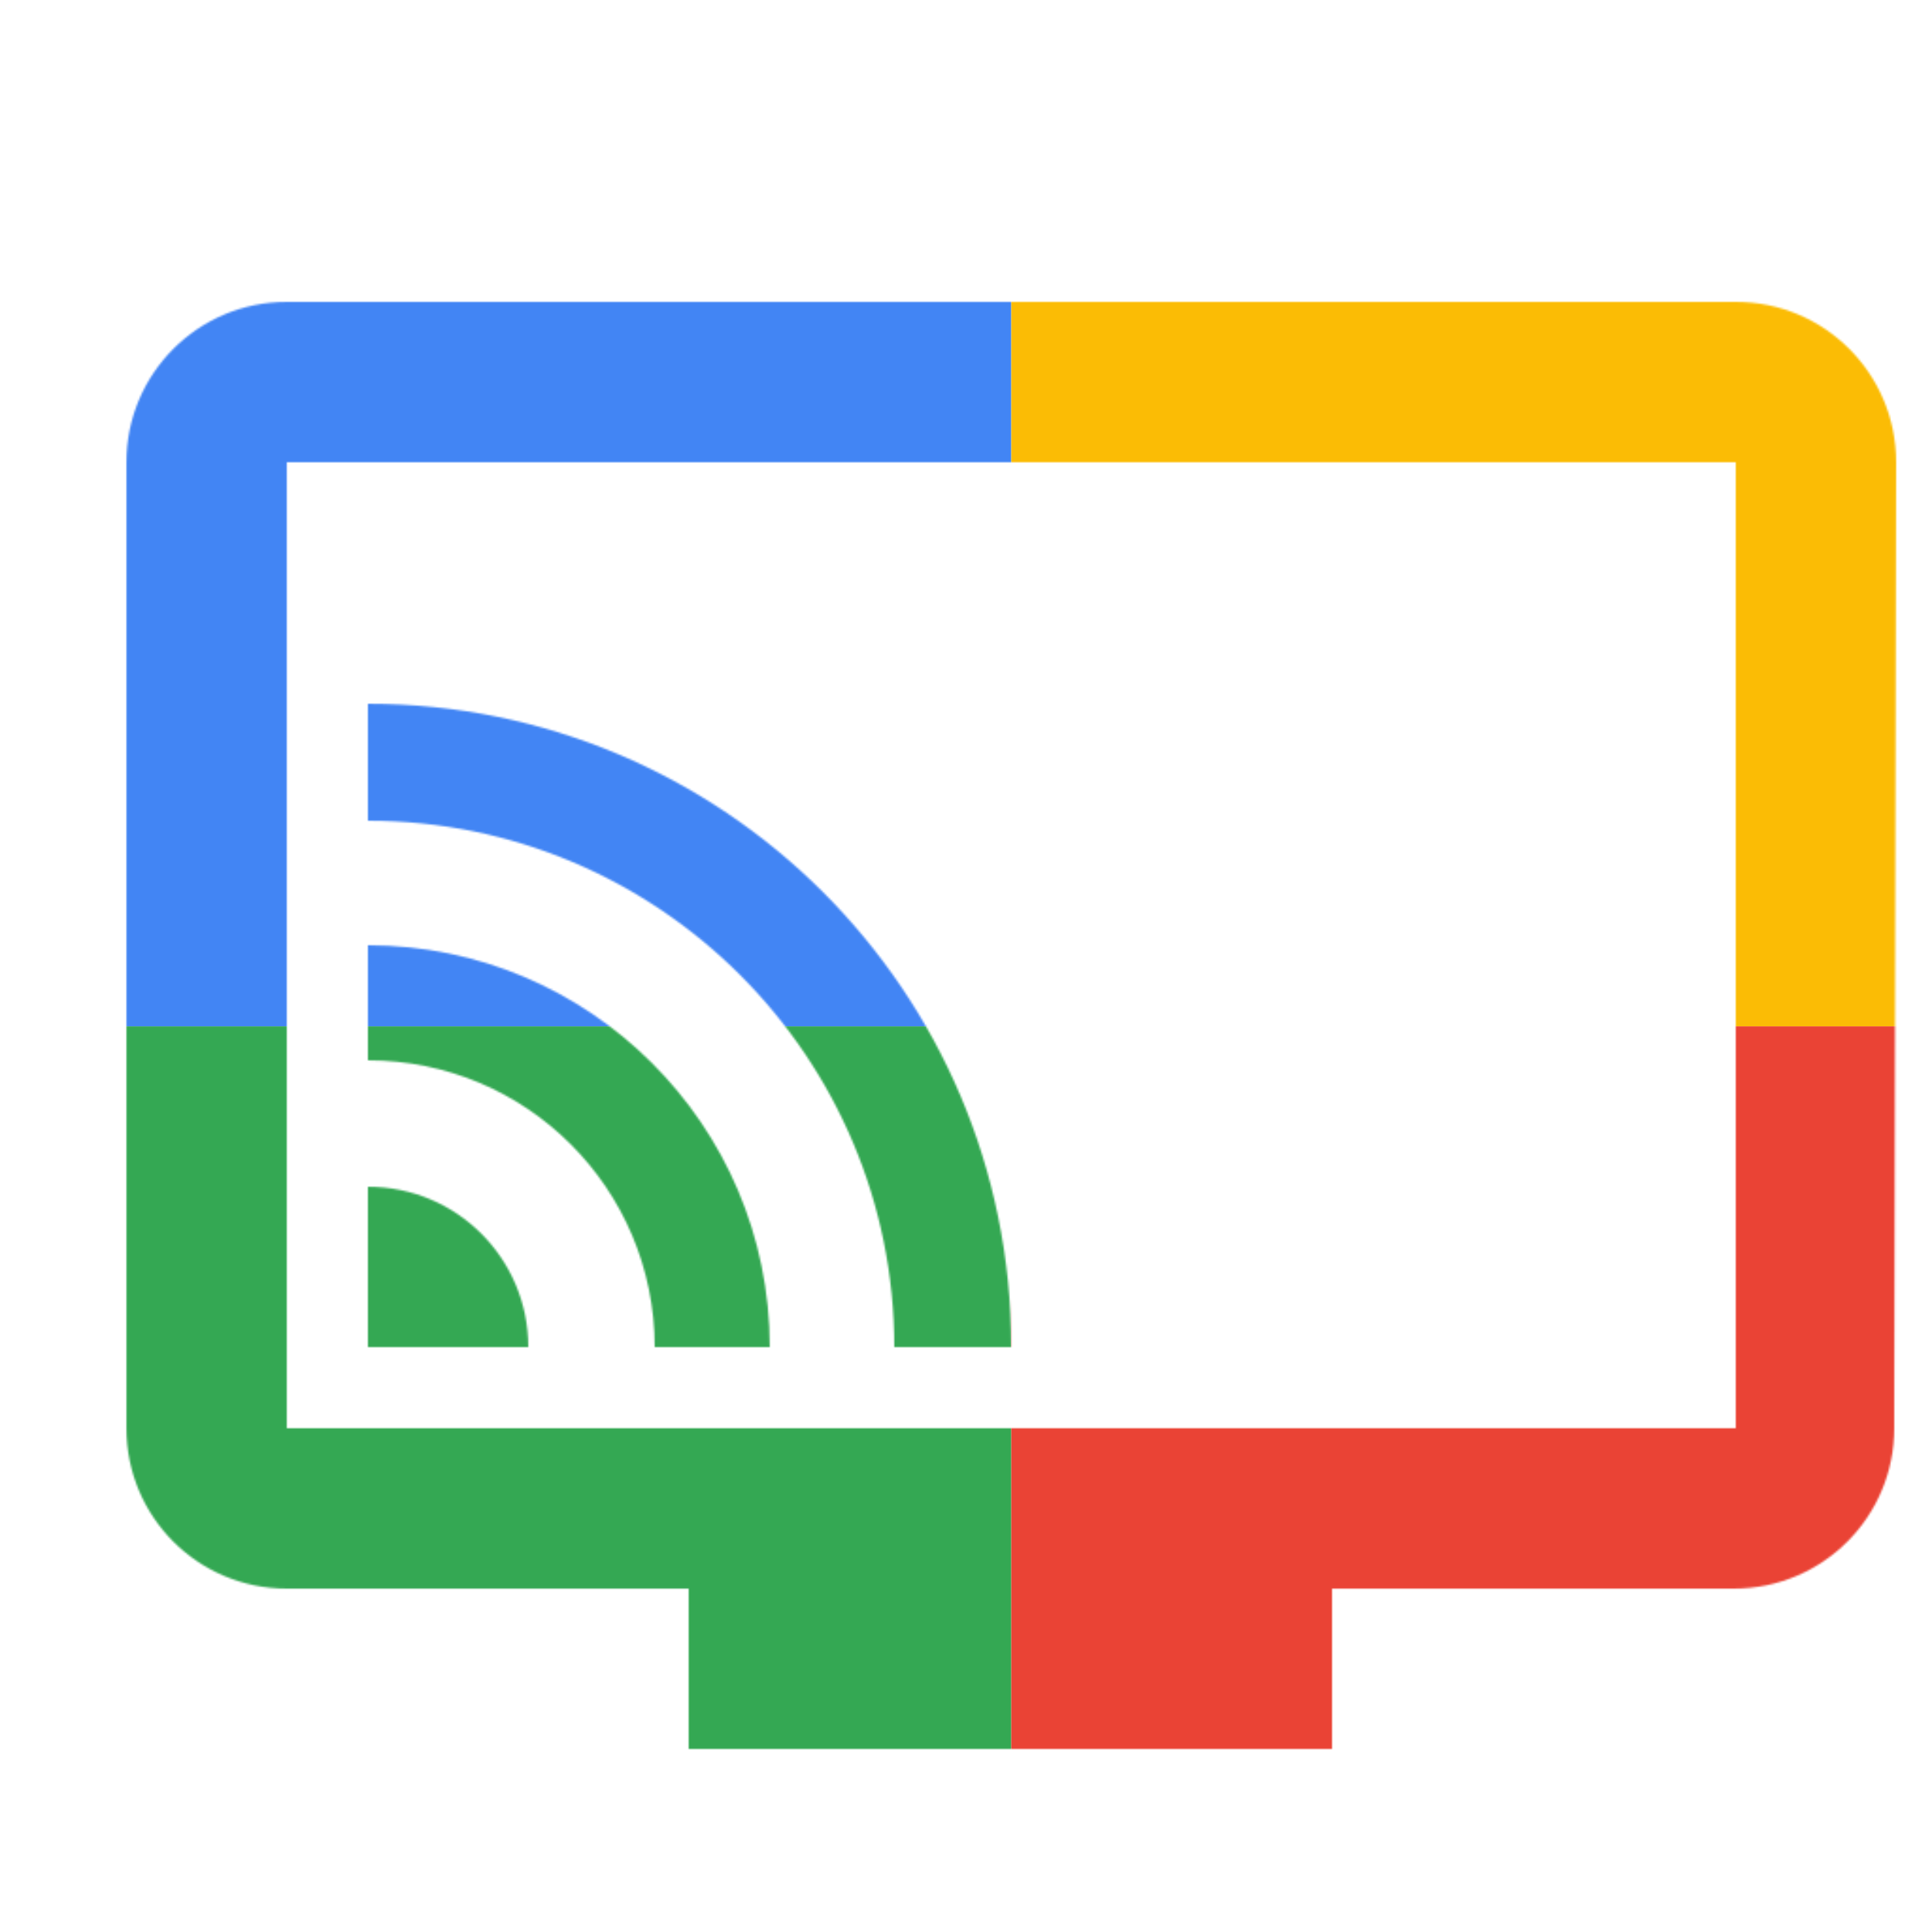
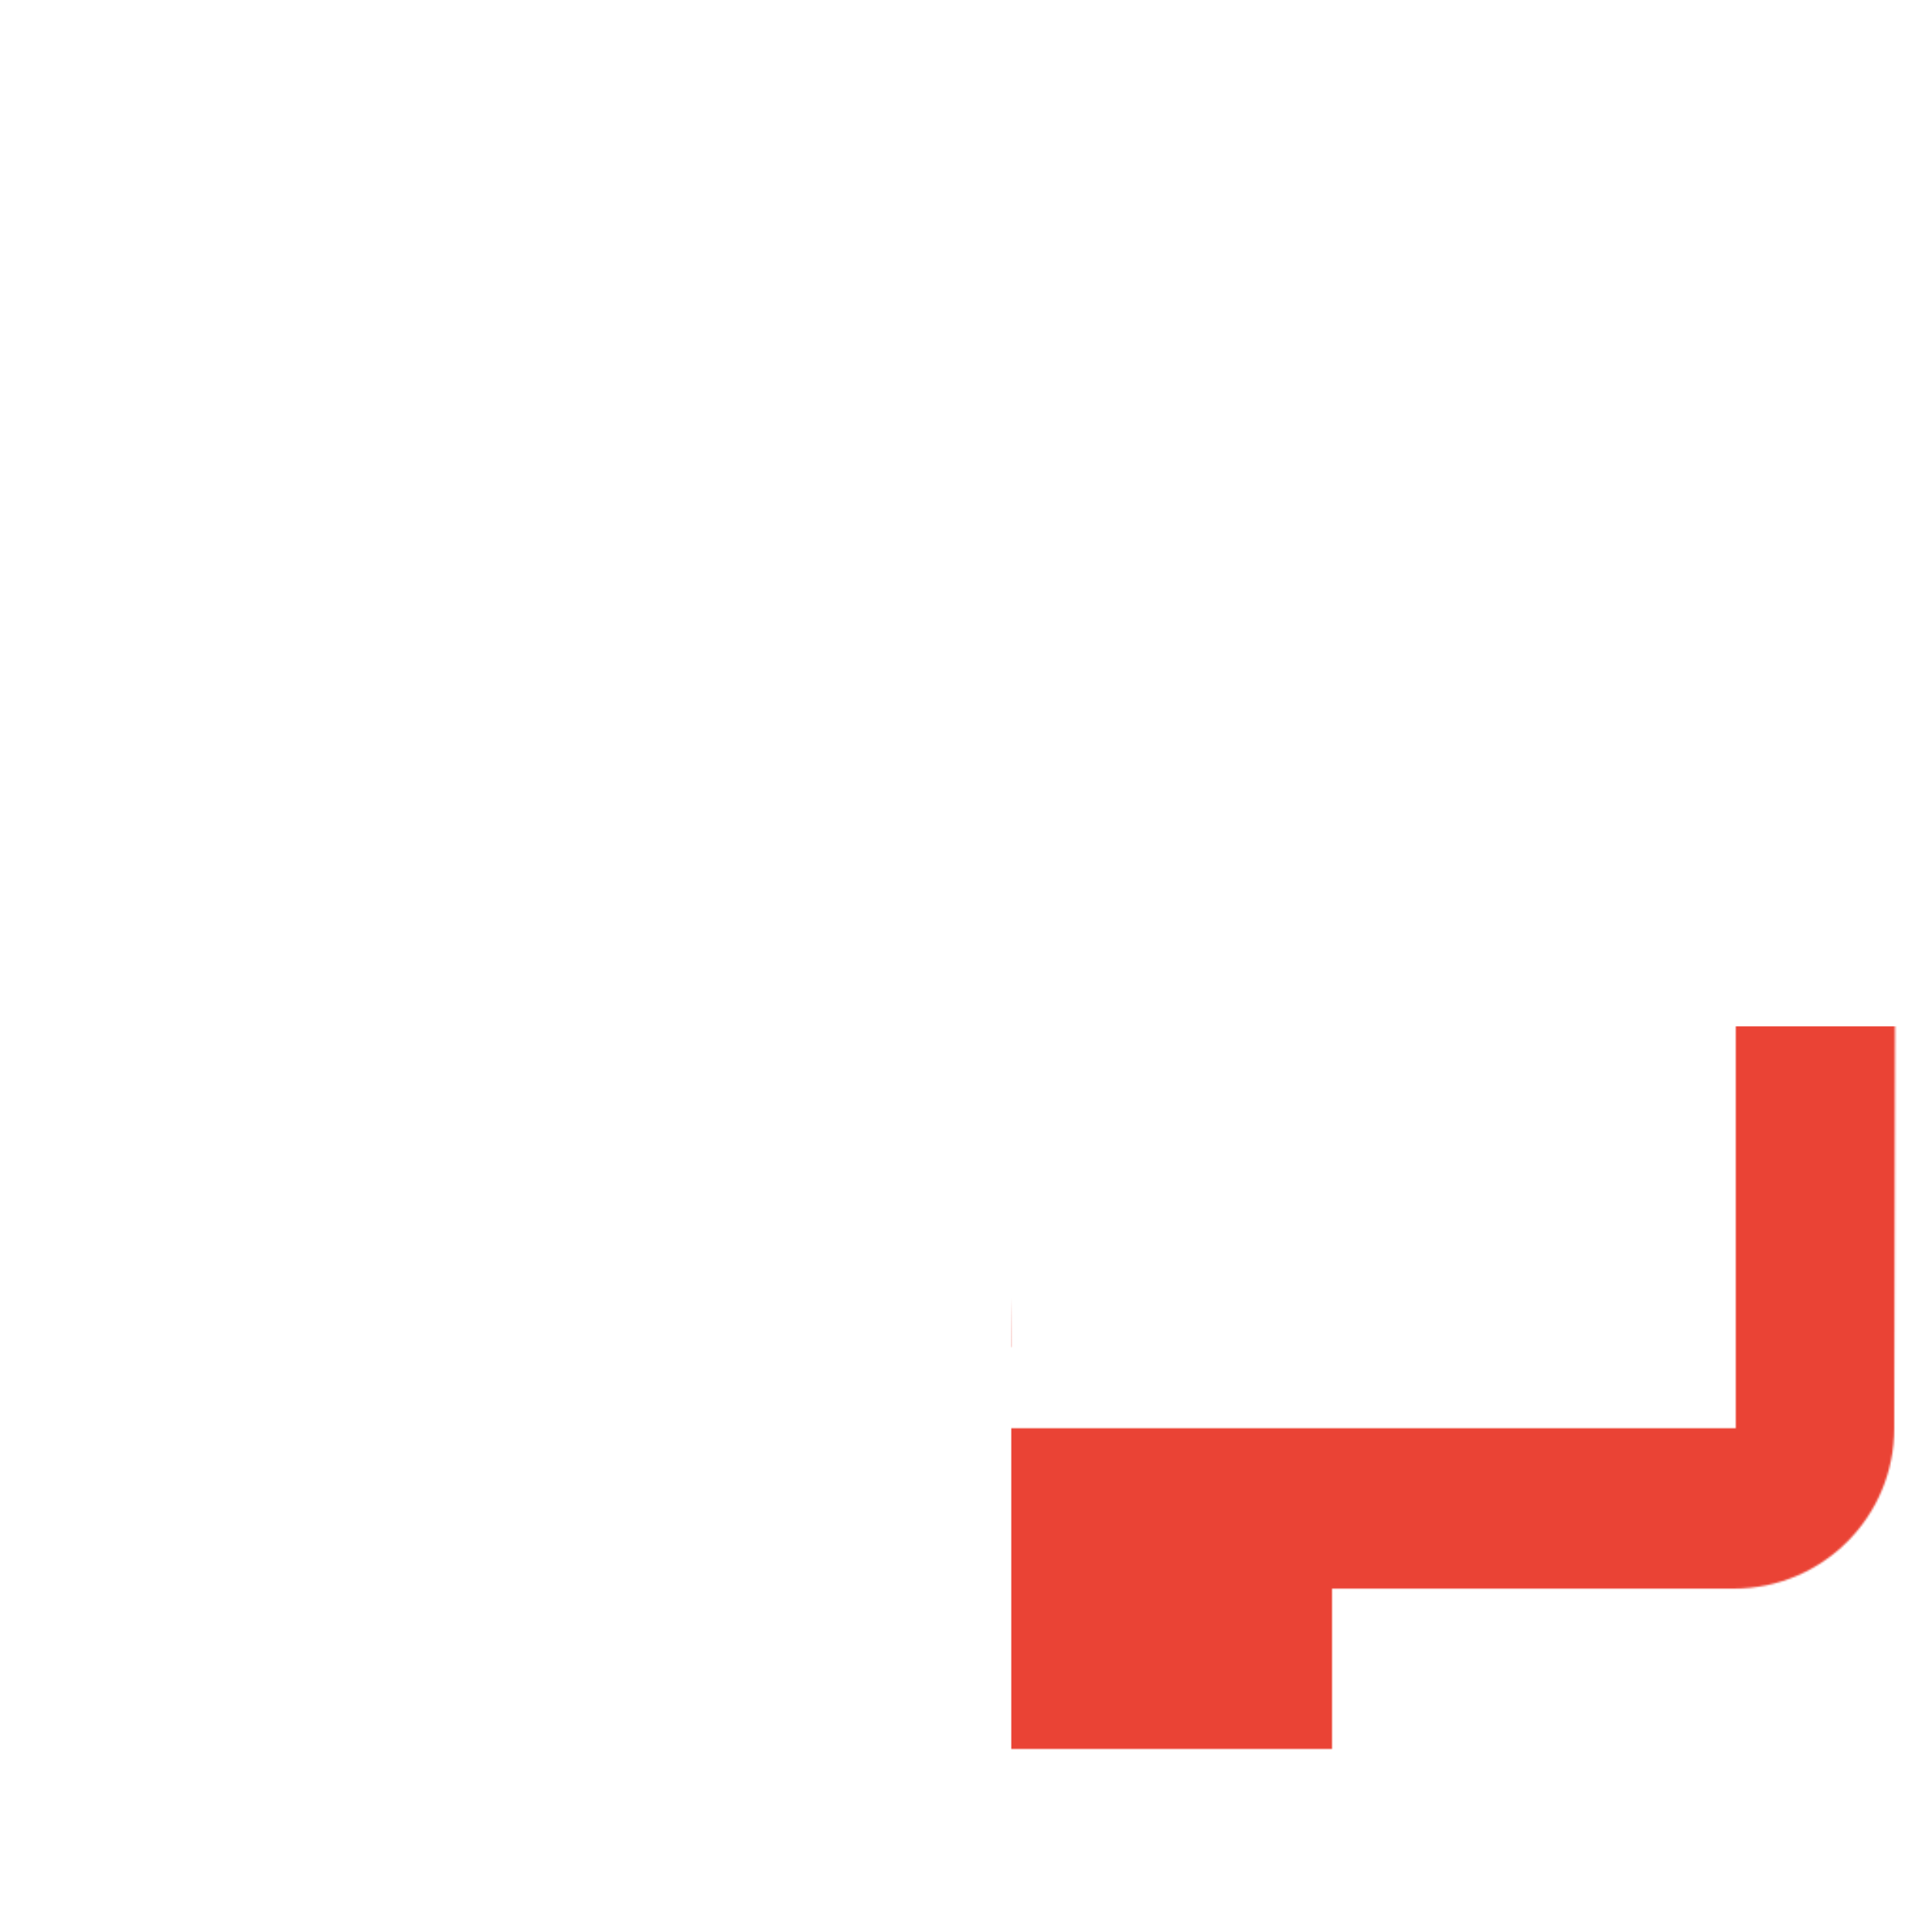
<svg xmlns="http://www.w3.org/2000/svg" viewBox="0 0 1024 1024">
  <defs>
    <filter id="f1" x="0" y="0" width="200%" height="200%">
      <feOffset result="offOut" in="SourceAlpha" dx="24" dy="32" />
      <feGaussianBlur result="blurOut" in="offOut" stdDeviation="16" />
      <feBlend in="SourceGraphic" in2="blurOut" mode="normal" />
    </filter>
    <g id="base">
-       <rect x="0" y="0" width="512" height="512" fill="#4285F4" />
-       <rect x="0" y="512" width="512" height="512" fill="#34A853" />
-       <rect x="512" y="0" width="512" height="512" fill="#FBBC05" />
      <rect x="512" y="512" width="512" height="512" fill="#EA4335" />
    </g>
    <g id="asset778" desc="Material Icons (Apache 2.0)/Hardware/connected tv">
      <path d="M896 128 H128 c-47 0 -85 38 -85 85 v512 c0 47 38 85 85 85 h213 v85 h341 v-85 h213 c47 0 85 -38 85 -85 L981 213 c0 -47 -38 -85 -85 -85 zm0 597 H128 V213 h768 v512 zM171 597 v85 h85 c0 -47 -38 -85 -85 -85 zm0 -128 v61 c84 0 152 68 152 152 H384 c0 -118 -96 -213 -213 -213 zm0 -128 v62 c154 0 279 125 279 279 H512 c0 -189 -153 -341 -341 -341 z" />
    </g>
  </defs>
  <g filter="url(#f1)">
    <mask id="assetMask">
      <use href="#asset778" fill="white" />
    </mask>
    <use href="#base" mask="url(#assetMask)" />
  </g>
</svg>